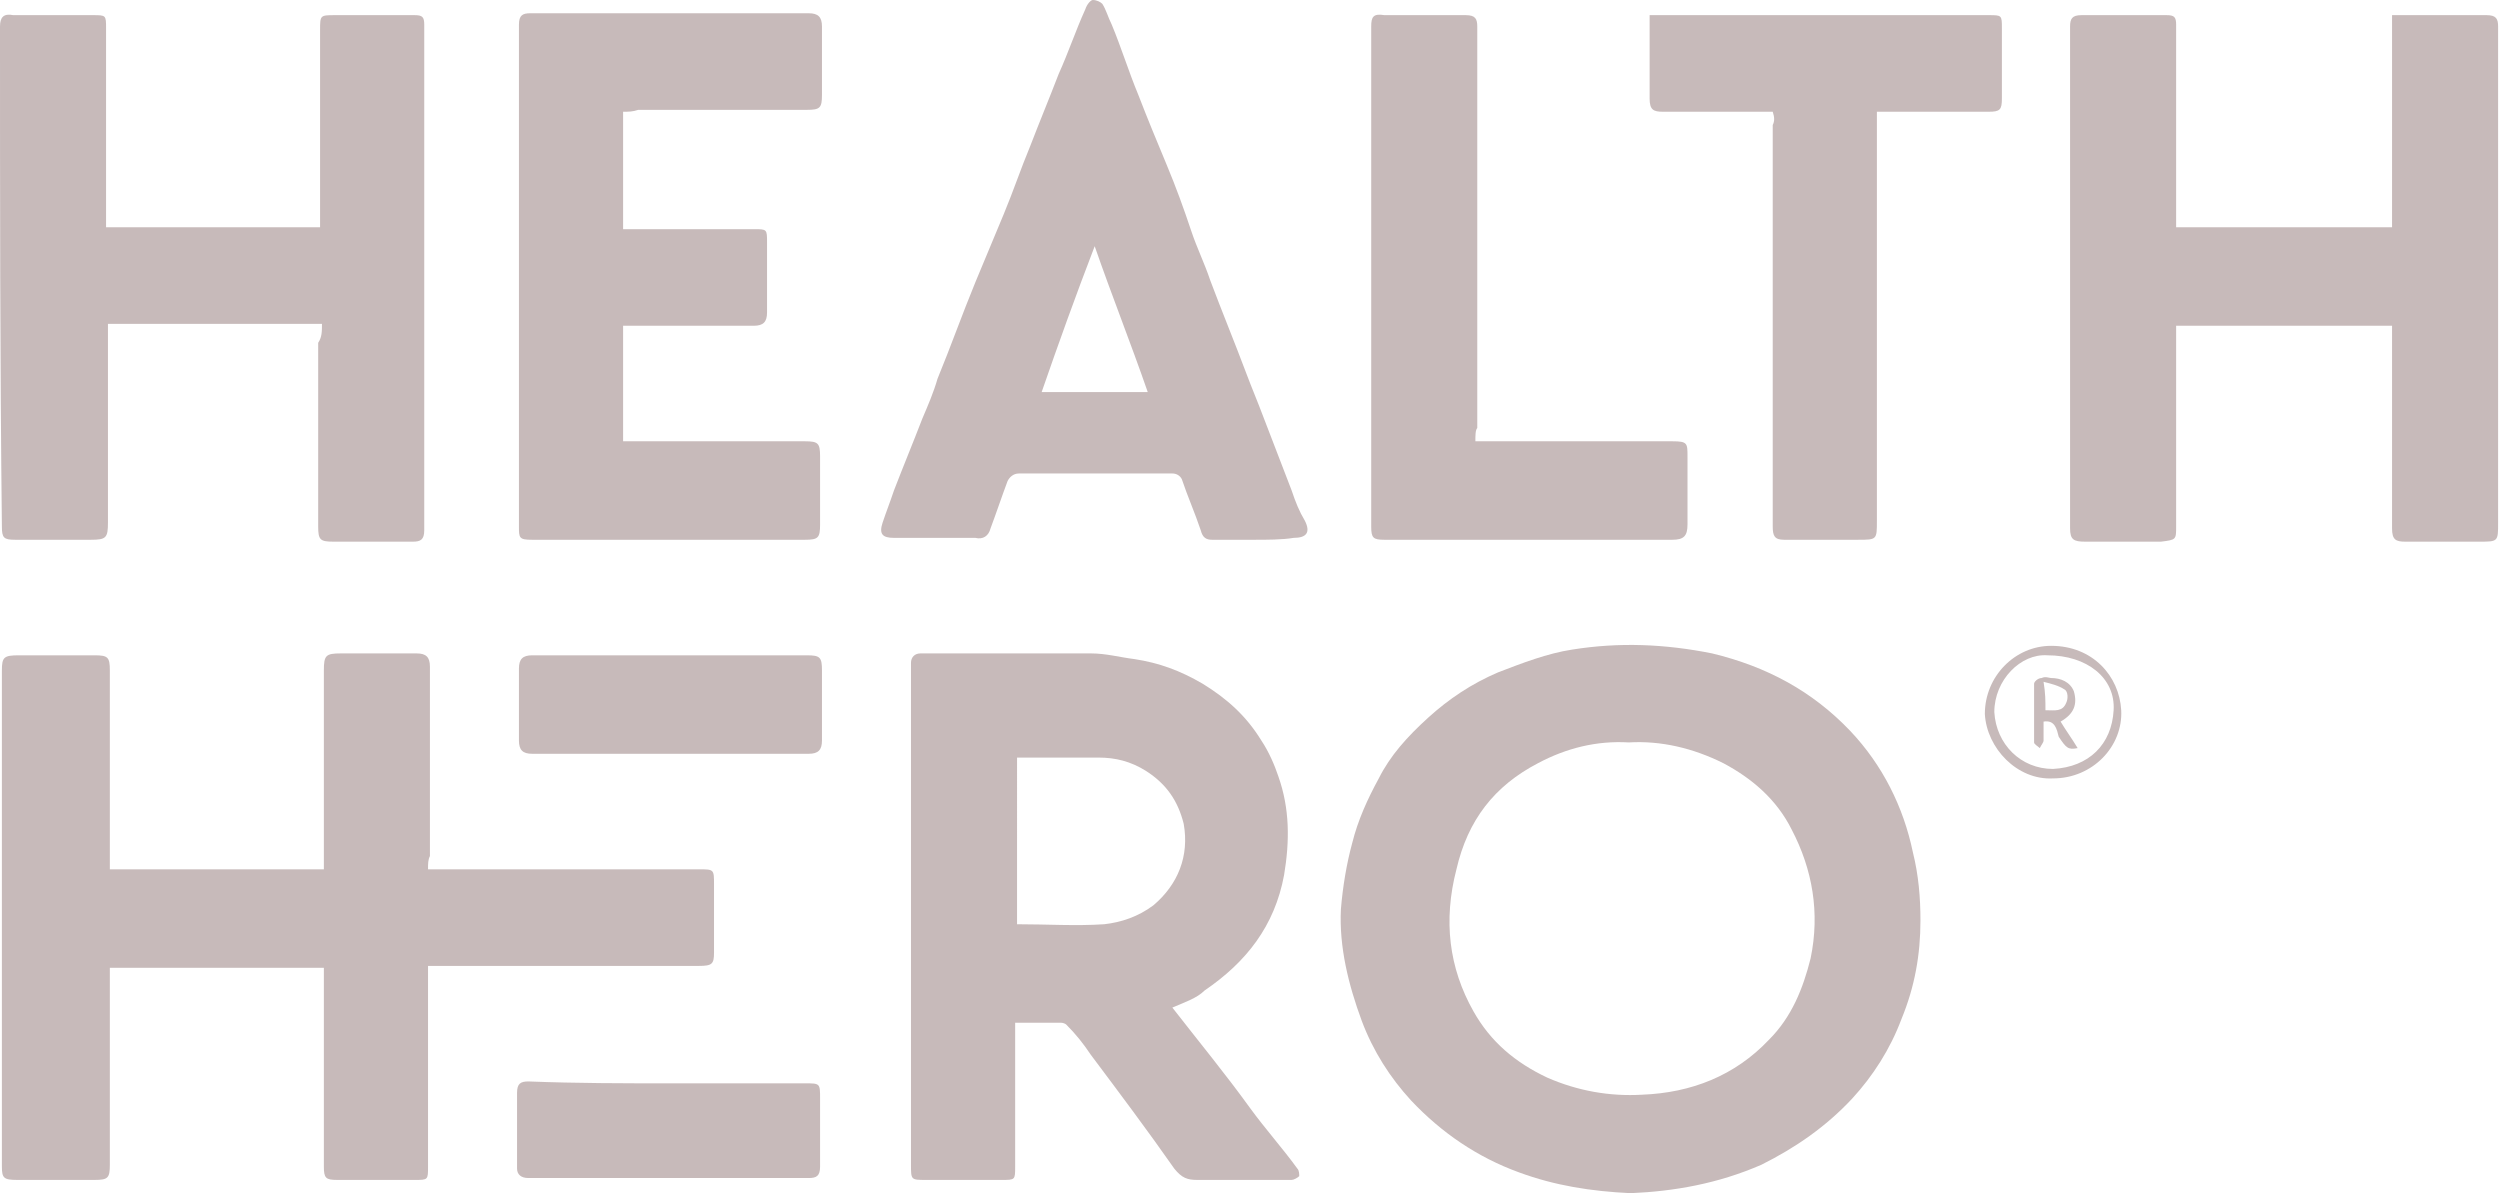
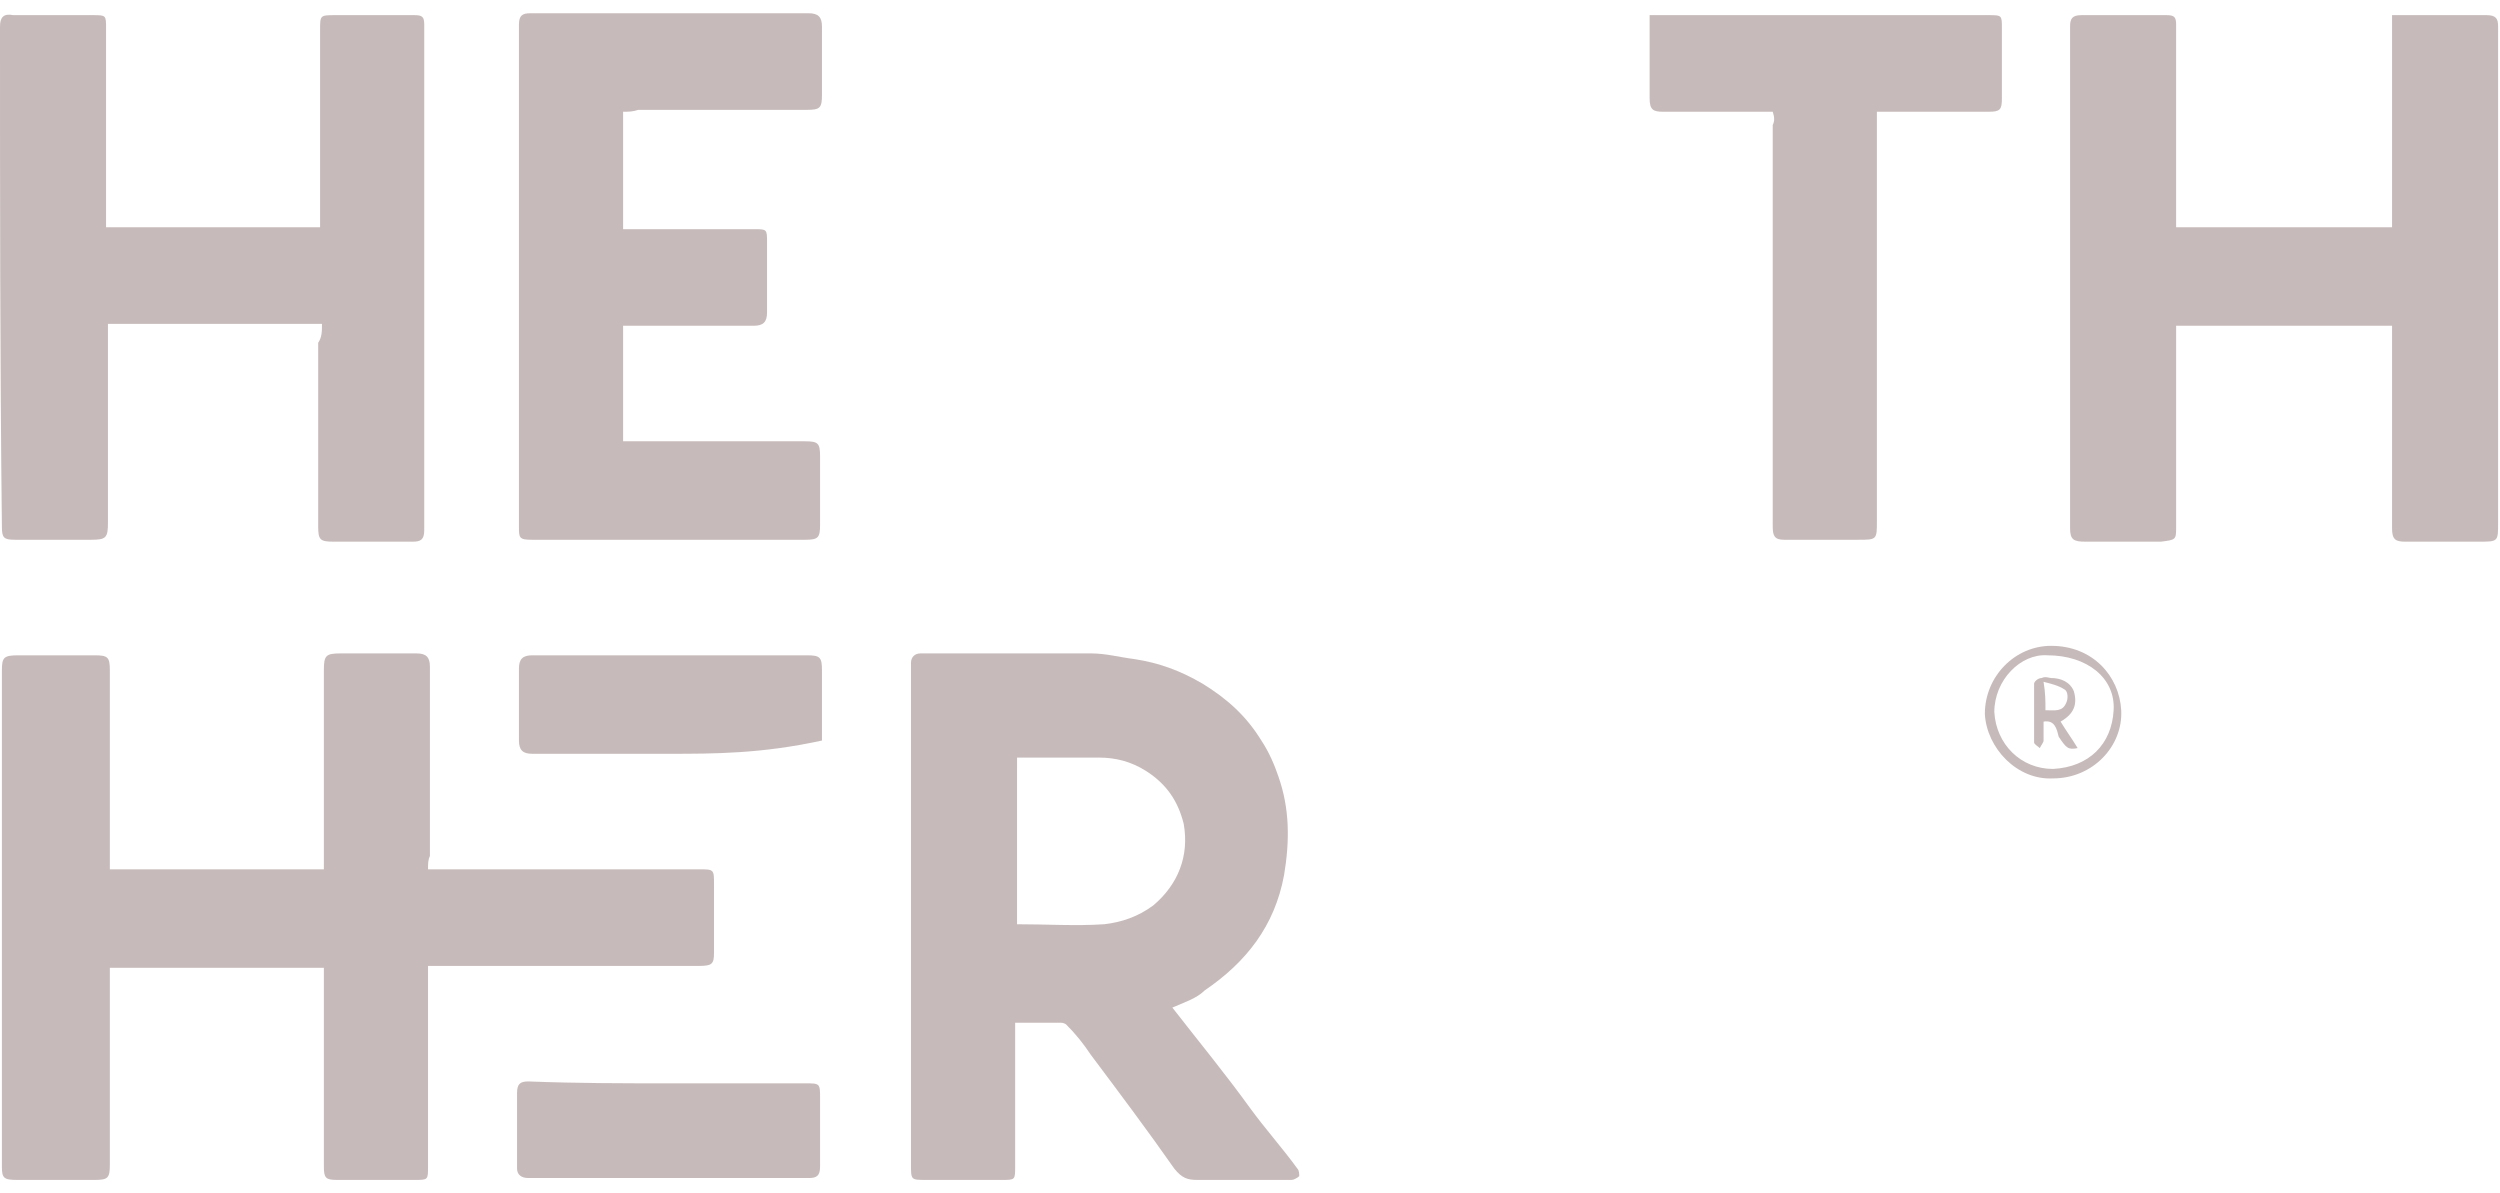
<svg xmlns="http://www.w3.org/2000/svg" version="1.1" id="Layer_1" x="0px" y="0px" viewBox="0 0 132 63" style="enable-background:new 0 0 132 63;" xml:space="preserve">
  <style type="text/css">
	.st0{fill:#C7BABA;}
</style>
  <path class="st0" d="M22.6,45.9c0.3,0,0.5,0,0.7,0c4.5,0,9,0,13.6,0c0.8,0,0.8,0,0.8,0.8c0,1.2,0,2.4,0,3.6c0,0.6-0.1,0.7-0.8,0.7  c-4.5,0-9,0-13.6,0c-0.2,0-0.4,0-0.7,0c0,0.2,0,0.5,0,0.7c0,3.3,0,6.6,0,9.9c0,0.7,0,0.7-0.7,0.7c-1.4,0-2.8,0-4.1,0  c-0.6,0-0.7-0.1-0.7-0.7c0-3.3,0-6.5,0-9.8c0-0.2,0-0.4,0-0.7c-3.8,0-7.5,0-11.3,0c0,0.2,0,0.4,0,0.6c0,3.3,0,6.5,0,9.8  c0,0.7-0.1,0.8-0.8,0.8c-1.4,0-2.7,0-4.1,0c-0.7,0-0.8-0.1-0.8-0.7c0-8.7,0-17.5,0-26.2c0-0.7,0.1-0.8,0.9-0.8c1.3,0,2.7,0,4,0  c0.7,0,0.8,0.1,0.8,0.8c0,3.3,0,6.6,0,9.9c0,0.2,0,0.4,0,0.6c3.8,0,7.5,0,11.3,0c0-0.2,0-0.4,0-0.7c0-3.3,0-6.5,0-9.8  c0-0.8,0.1-0.9,0.9-0.9c1.3,0,2.7,0,4,0c0.5,0,0.7,0.2,0.7,0.7c0,3.3,0,6.7,0,10C22.6,45.4,22.6,45.6,22.6,45.9z" />
-   <path class="st0" d="M86.1,63c-2.1-0.1-4-0.4-5.9-1.1c-2.2-0.8-4.1-2.1-5.7-3.8c-1.1-1.2-2-2.6-2.6-4.2C71.2,52,70.7,50,70.8,48  c0.1-1.2,0.3-2.4,0.6-3.5c0.3-1.2,0.8-2.3,1.4-3.4c0.6-1.2,1.5-2.2,2.6-3.2c1.1-1,2.3-1.8,3.7-2.4c1.3-0.5,2.6-1,3.9-1.2  c2.5-0.4,4.9-0.3,7.4,0.2c2.9,0.7,5.3,2,7.3,4.1c1.7,1.8,2.8,4,3.3,6.4c0.3,1.2,0.4,2.4,0.4,3.6c0,1.8-0.3,3.5-1,5.2  c-0.6,1.6-1.5,3-2.6,4.2c-1.4,1.5-3,2.6-4.8,3.5C90.7,62.5,88.4,62.9,86.1,63z M86,39.2c-1.7-0.1-3.3,0.3-4.8,1.1  c-2.3,1.2-3.7,3-4.3,5.6c-0.7,2.7-0.4,5.2,0.9,7.5c0.9,1.6,2.2,2.7,3.9,3.5c1.6,0.7,3.3,1,5,0.9c2.6-0.1,4.9-1,6.7-2.9  c1.2-1.2,1.8-2.7,2.2-4.3c0.5-2.4,0.1-4.7-1-6.8c-0.8-1.6-2.1-2.7-3.6-3.5C89.4,39.5,87.7,39.1,86,39.2z" />
  <path class="st0" d="M61.9,53.2c1.4,1.8,2.8,3.5,4.1,5.3c0.8,1.1,1.7,2.1,2.5,3.2c0.1,0.1,0.1,0.3,0.1,0.4c-0.1,0.1-0.3,0.2-0.4,0.2  c-0.8,0-1.5,0-2.3,0c-0.9,0-1.8,0-2.7,0c-0.5,0-0.8-0.1-1.2-0.6c-1.4-2-2.9-4-4.4-6c-0.4-0.6-0.8-1.1-1.3-1.6  C56.3,54.1,56.2,54,56,54c-0.8,0-1.5,0-2.4,0c0,0.2,0,0.5,0,0.7c0,2.3,0,4.6,0,6.9c0,0.7,0,0.7-0.7,0.7c-1.3,0-2.7,0-4,0  c-0.8,0-0.8,0-0.8-0.8c0-8.5,0-17.1,0-25.6c0-0.3,0-0.6,0-0.9c0-0.3,0.2-0.5,0.5-0.5c3,0,6,0,9,0c0.8,0,1.5,0.2,2.3,0.3  c1.3,0.2,2.4,0.6,3.6,1.3c1.3,0.8,2.3,1.7,3.1,3c0.4,0.6,0.7,1.3,0.9,1.9c0.6,1.7,0.6,3.4,0.3,5.2c-0.5,2.7-2,4.6-4.2,6.1  C63.2,52.7,62.6,52.9,61.9,53.2z M53.7,48.8c1.6,0,3.1,0.1,4.6,0c0.9-0.1,1.8-0.4,2.6-1c1.3-1.1,1.9-2.6,1.6-4.3  c-0.3-1.2-0.9-2.1-2-2.8c-0.8-0.5-1.6-0.7-2.5-0.7c-1.4,0-2.8,0-4.3,0C53.7,42.8,53.7,45.8,53.7,48.8z" />
  <path class="st0" d="M17,17.1c-3.8,0-7.6,0-11.3,0c0,0.2,0,0.5,0,0.7c0,3.3,0,6.5,0,9.8c0,0.8-0.1,0.9-0.9,0.9c-1.3,0-2.7,0-4,0  c-0.6,0-0.7-0.1-0.7-0.7C0,19,0,10.2,0,1.4c0-0.5,0.2-0.7,0.7-0.6c1.4,0,2.8,0,4.2,0c0.7,0,0.7,0,0.7,0.7c0,3.3,0,6.5,0,9.8  c0,0.2,0,0.4,0,0.7c3.8,0,7.5,0,11.3,0c0-0.2,0-0.4,0-0.6c0-3.3,0-6.5,0-9.8c0-0.8,0-0.8,0.8-0.8c1.4,0,2.8,0,4.2,0  c0.4,0,0.5,0.1,0.5,0.5c0,8.9,0,17.8,0,26.7c0,0.5-0.2,0.6-0.6,0.6c-1.4,0-2.8,0-4.2,0c-0.7,0-0.8-0.1-0.8-0.8c0-3.2,0-6.4,0-9.7  C17,17.8,17,17.5,17,17.1z" />
  <path class="st0" d="M114.9,12c3.8,0,7.6,0,11.4,0c0-3.7,0-7.4,0-11.2c0.2,0,0.3,0,0.5,0c1.5,0,3,0,4.5,0c0.5,0,0.6,0.2,0.6,0.6  c0,0.1,0,0.2,0,0.3c0,8.6,0,17.3,0,25.9c0,1,0,1-1,1c-1.3,0-2.6,0-3.9,0c-0.5,0-0.7-0.1-0.7-0.7c0-3.3,0-6.7,0-10c0-0.2,0-0.4,0-0.7  c-3.8,0-7.6,0-11.4,0c0,0.2,0,0.4,0,0.6c0,3.3,0,6.7,0,10c0,0.7,0,0.7-0.8,0.8c-1.3,0-2.7,0-4,0c-0.6,0-0.8-0.1-0.8-0.7  c0-8.8,0-17.6,0-26.5c0-0.4,0.1-0.6,0.6-0.6c1.5,0,3,0,4.5,0c0.4,0,0.5,0.1,0.5,0.5c0,3.3,0,6.7,0,10  C114.9,11.5,114.9,11.7,114.9,12z" />
  <path class="st0" d="M32.9,5.9c0,2.1,0,4.1,0,6.2c0.2,0,0.4,0,0.6,0c2.1,0,4.2,0,6.3,0c0.7,0,0.7,0,0.7,0.7c0,1.2,0,2.5,0,3.7  c0,0.5-0.2,0.7-0.7,0.7c-2.1,0-4.3,0-6.4,0c-0.2,0-0.3,0-0.5,0c0,2,0,4.1,0,6.1c0.2,0,0.5,0,0.7,0c3,0,6,0,8.9,0  c0.7,0,0.8,0.1,0.8,0.8c0,1.2,0,2.4,0,3.6c0,0.7-0.1,0.8-0.8,0.8c-4.8,0-9.6,0-14.4,0c-0.7,0-0.7-0.1-0.7-0.7c0-8.8,0-17.6,0-26.5  c0-0.5,0.2-0.6,0.6-0.6c4.9,0,9.8,0,14.7,0c0.5,0,0.7,0.2,0.7,0.7c0,1.2,0,2.4,0,3.6c0,0.7-0.1,0.8-0.8,0.8c-3,0-6,0-8.9,0  C33.4,5.9,33.2,5.9,32.9,5.9z" />
-   <path class="st0" d="M66.2,28.5c-0.7,0-1.5,0-2.2,0c-0.3,0-0.5-0.1-0.6-0.5c-0.3-0.9-0.7-1.8-1-2.7c-0.1-0.2-0.3-0.3-0.5-0.3  c-2.7,0-5.4,0-8.1,0c-0.3,0-0.5,0.2-0.6,0.4c-0.3,0.8-0.6,1.7-0.9,2.5c-0.1,0.4-0.4,0.6-0.8,0.5c-1.4,0-2.9,0-4.3,0  c-0.6,0-0.8-0.2-0.6-0.8c0.2-0.6,0.4-1.1,0.6-1.7c0.5-1.3,1-2.5,1.5-3.8c0.3-0.7,0.6-1.4,0.8-2.1c0.7-1.7,1.3-3.4,2-5.1  c0.5-1.2,1-2.4,1.5-3.6c0.5-1.2,0.9-2.4,1.4-3.6c0.5-1.3,1-2.5,1.5-3.8c0.5-1.1,0.9-2.3,1.4-3.4C57.4,0.2,57.6,0,57.7,0  c0.2,0,0.4,0.1,0.5,0.2c0.2,0.3,0.3,0.7,0.5,1.1c0.5,1.2,0.9,2.5,1.4,3.7c0.5,1.3,1,2.5,1.5,3.7c0.5,1.2,0.9,2.3,1.3,3.5  c0.3,0.9,0.7,1.7,1,2.6c0.6,1.6,1.3,3.3,1.9,4.9c0.3,0.8,0.6,1.5,0.9,2.3c0.5,1.3,1,2.6,1.5,3.9c0.2,0.6,0.4,1.1,0.7,1.6  c0.3,0.6,0.1,0.9-0.6,0.9C67.7,28.5,66.9,28.5,66.2,28.5z M60.6,20.7c-0.9-2.6-1.9-5.1-2.8-7.7c-1,2.6-1.9,5.1-2.8,7.7  C56.9,20.7,58.7,20.7,60.6,20.7z" />
  <path class="st0" d="M93.6,5.9c-1.9,0-3.8,0-5.8,0c-0.5,0-0.7-0.1-0.7-0.7c0-1.3,0-2.5,0-3.8c0-0.2,0-0.4,0-0.6c0.2,0,0.4,0,0.6,0  c5.8,0,11.5,0,17.3,0c0.7,0,0.7,0,0.7,0.7c0,1.2,0,2.5,0,3.7c0,0.6-0.1,0.7-0.7,0.7c-1.7,0-3.5,0-5.2,0c-0.2,0-0.4,0-0.7,0  c0,0.3,0,0.5,0,0.7c0,7,0,14,0,20.9c0,1,0,1-1,1c-1.3,0-2.6,0-3.9,0c-0.5,0-0.6-0.2-0.6-0.7c0-7.1,0-14.1,0-21.2  C93.7,6.4,93.7,6.2,93.6,5.9C93.6,5.9,93.6,5.9,93.6,5.9z" />
-   <path class="st0" d="M77.9,23.3c0.3,0,0.5,0,0.8,0c3.2,0,6.4,0,9.6,0c0.8,0,0.8,0.1,0.8,0.8c0,1.2,0,2.4,0,3.6  c0,0.6-0.2,0.8-0.8,0.8c-5.1,0-10.2,0-15.2,0c-0.6,0-0.7-0.1-0.7-0.7c0-8.8,0-17.6,0-26.4c0-0.5,0.1-0.7,0.7-0.6c1.4,0,2.9,0,4.3,0  c0.5,0,0.6,0.2,0.6,0.6c0,0.2,0,0.3,0,0.5c0,6.9,0,13.8,0,20.7C77.9,22.7,77.9,23,77.9,23.3z" />
-   <path class="st0" d="M35.3,39.8c-2.4,0-4.8,0-7.2,0c-0.5,0-0.7-0.2-0.7-0.7c0-1.3,0-2.6,0-3.8c0-0.5,0.2-0.7,0.7-0.7  c4.8,0,9.7,0,14.5,0c0.7,0,0.8,0.1,0.8,0.8c0,1.2,0,2.5,0,3.7c0,0.5-0.2,0.7-0.7,0.7C40.2,39.8,37.7,39.8,35.3,39.8z" />
+   <path class="st0" d="M35.3,39.8c-2.4,0-4.8,0-7.2,0c-0.5,0-0.7-0.2-0.7-0.7c0-1.3,0-2.6,0-3.8c0-0.5,0.2-0.7,0.7-0.7  c4.8,0,9.7,0,14.5,0c0.7,0,0.8,0.1,0.8,0.8c0,1.2,0,2.5,0,3.7C40.2,39.8,37.7,39.8,35.3,39.8z" />
  <path class="st0" d="M35.3,57.2c2.4,0,4.8,0,7.2,0c0.8,0,0.8,0,0.8,0.8c0,1.2,0,2.4,0,3.6c0,0.5-0.2,0.6-0.6,0.6  c-4.9,0-9.9,0-14.8,0c-0.4,0-0.6-0.2-0.6-0.5c0-1.3,0-2.7,0-4c0-0.5,0.2-0.6,0.6-0.6C30.5,57.2,32.9,57.2,35.3,57.2z" />
  <path class="st0" d="M108.4,41.1c-1.9,0.1-3.5-1.6-3.6-3.4c0-2,1.6-3.6,3.5-3.6c2.2,0,3.6,1.6,3.7,3.4  C112.1,39.4,110.5,41.1,108.4,41.1z M105.3,37.6c0.1,1.7,1.4,3,3.1,3c1.9-0.1,3.1-1.3,3.2-3.1c0.1-1.7-1.4-2.9-3.5-2.9  C106.7,34.5,105.3,35.9,105.3,37.6z" />
-   <path class="st0" d="M93.6,5.9C93.6,5.9,93.6,5.9,93.6,5.9C93.6,5.9,93.6,5.9,93.6,5.9z" />
  <path class="st0" d="M107.9,38.1c0,0.4,0,0.7,0,1c0,0.1-0.1,0.2-0.2,0.4c-0.1-0.1-0.3-0.2-0.3-0.3c0-1,0-2.1,0-3.1  c0-0.1,0.2-0.3,0.4-0.3c0.2-0.1,0.4,0,0.5,0c0.5,0,1,0.2,1.2,0.7c0.2,0.7,0,1.2-0.7,1.6c0.3,0.5,0.6,0.9,0.9,1.4  c-0.5,0.1-0.6,0-1-0.6C108.6,38.5,108.5,38,107.9,38.1z M108,37.5c0.5,0,0.9,0.1,1.1-0.4c0.1-0.2,0.1-0.6-0.1-0.7  c-0.3-0.2-0.7-0.3-1.1-0.4C108,36.6,108,37,108,37.5z" />
</svg>